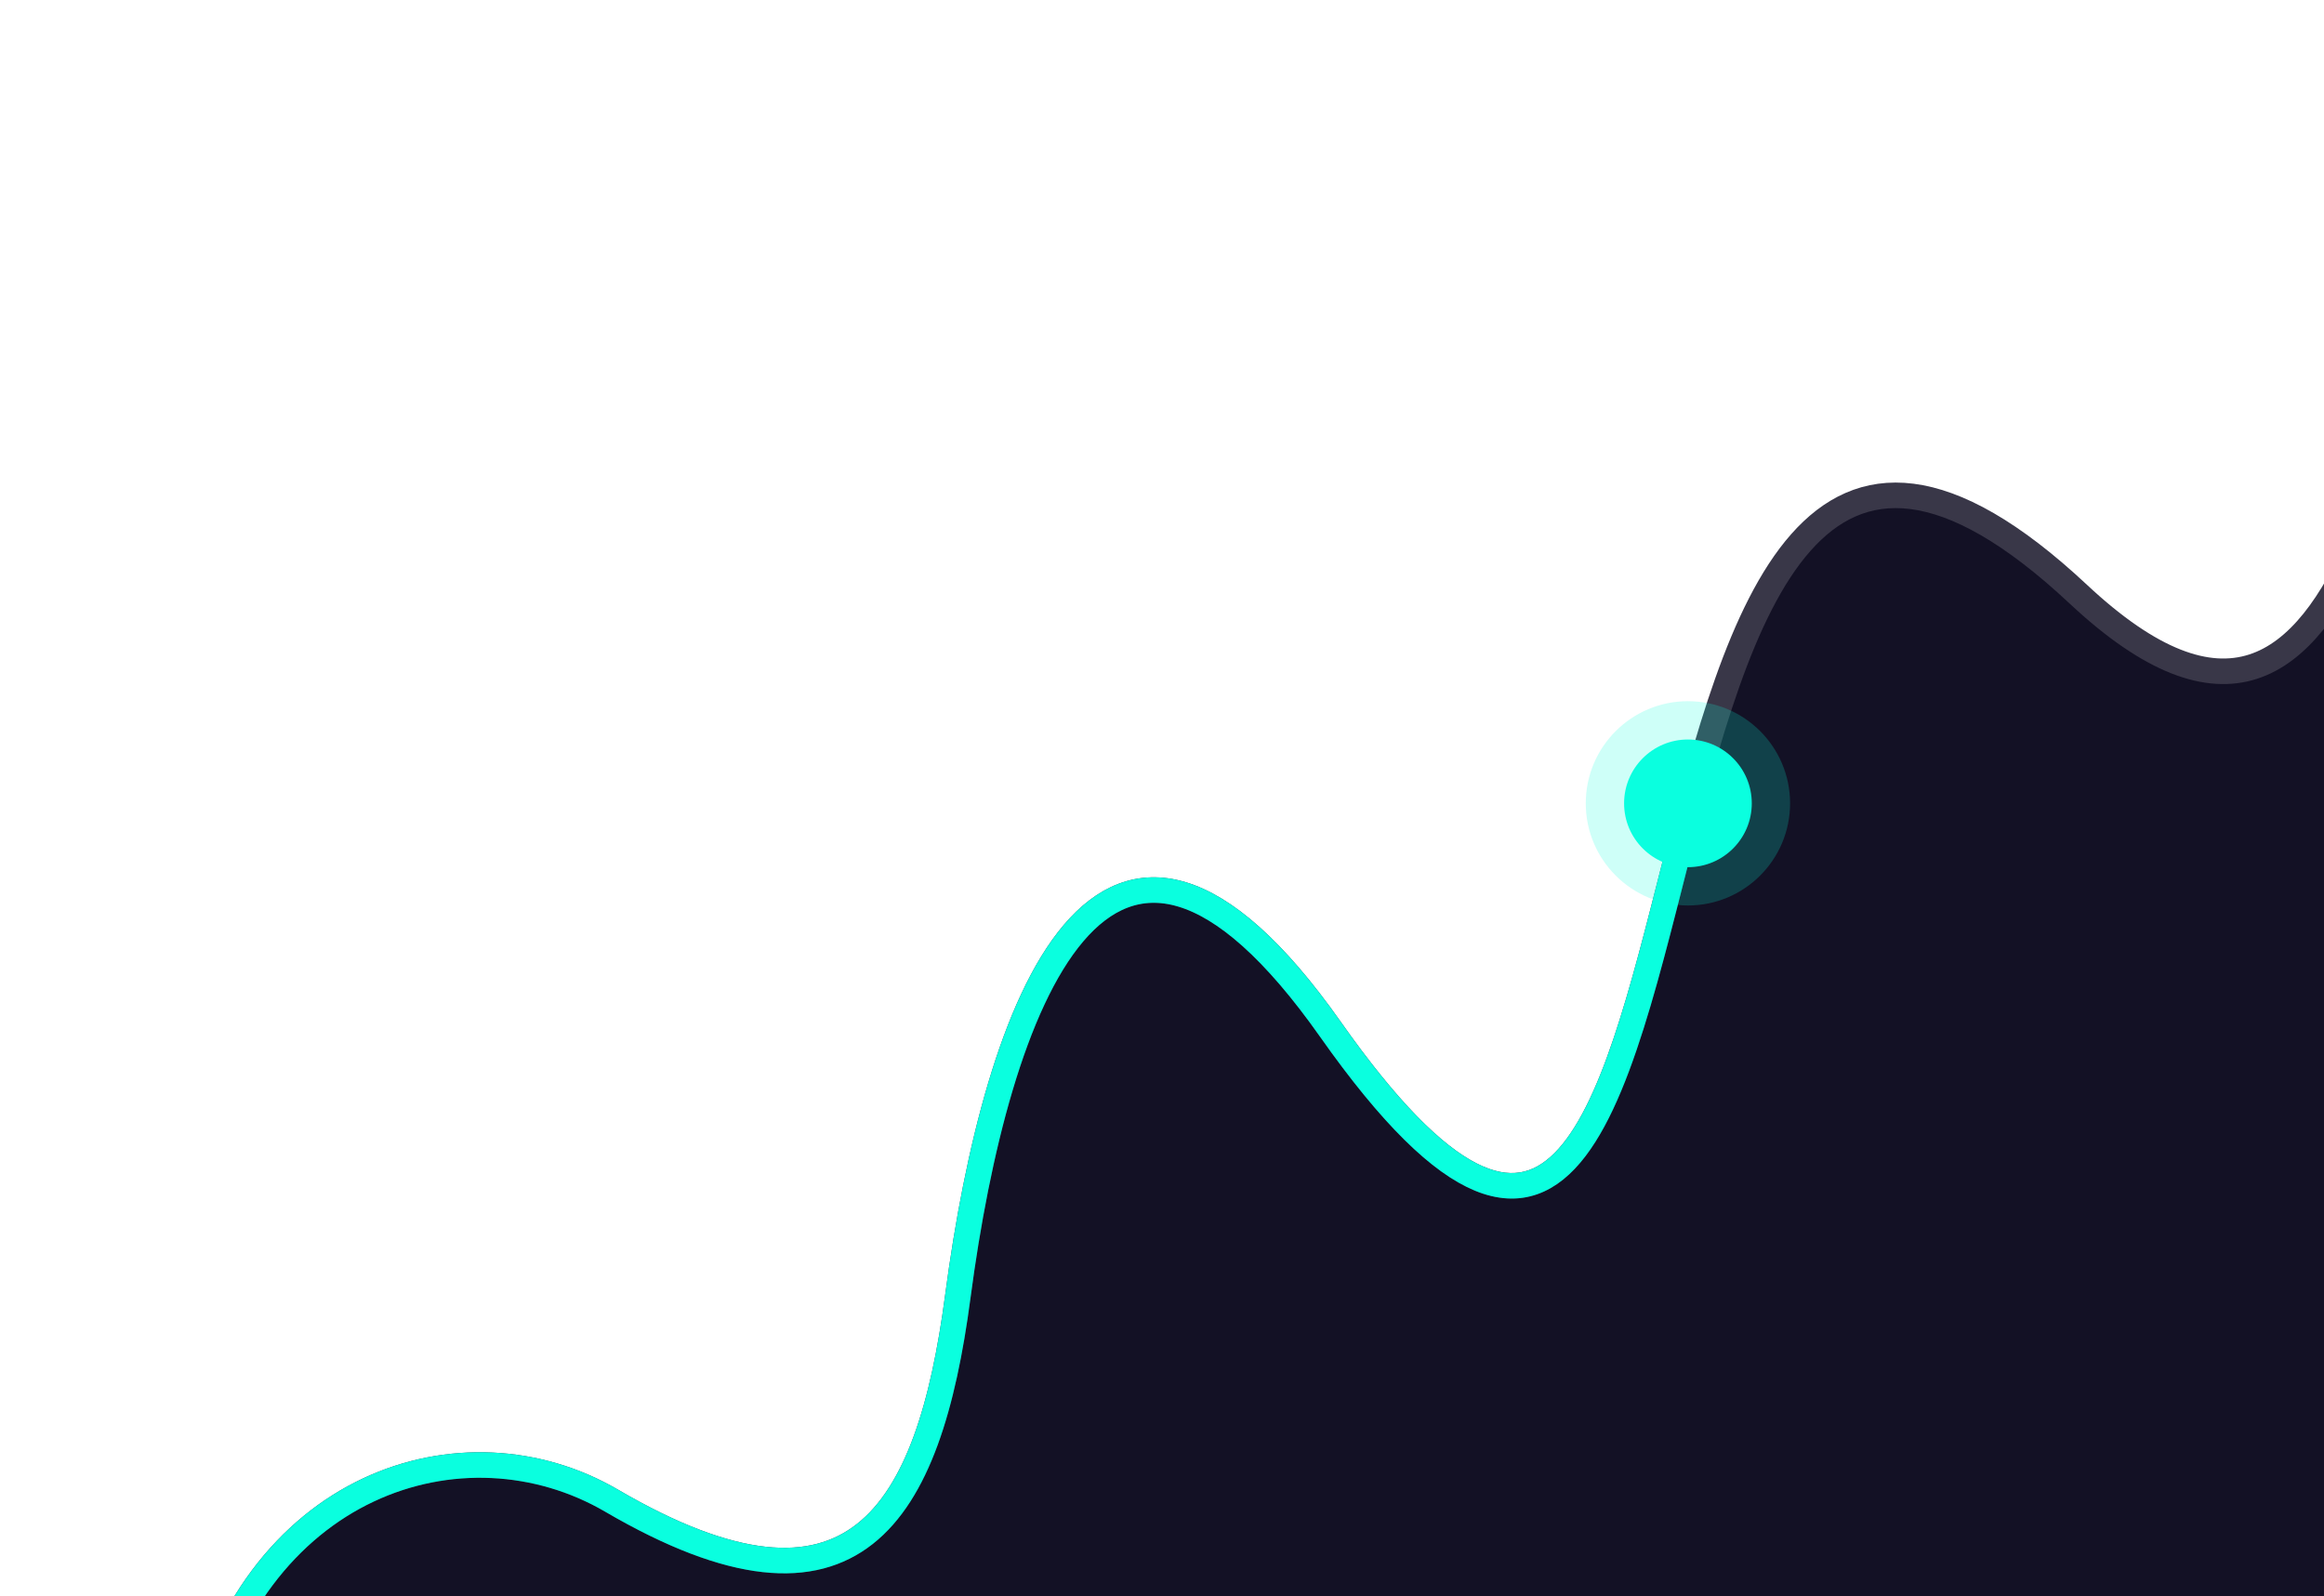
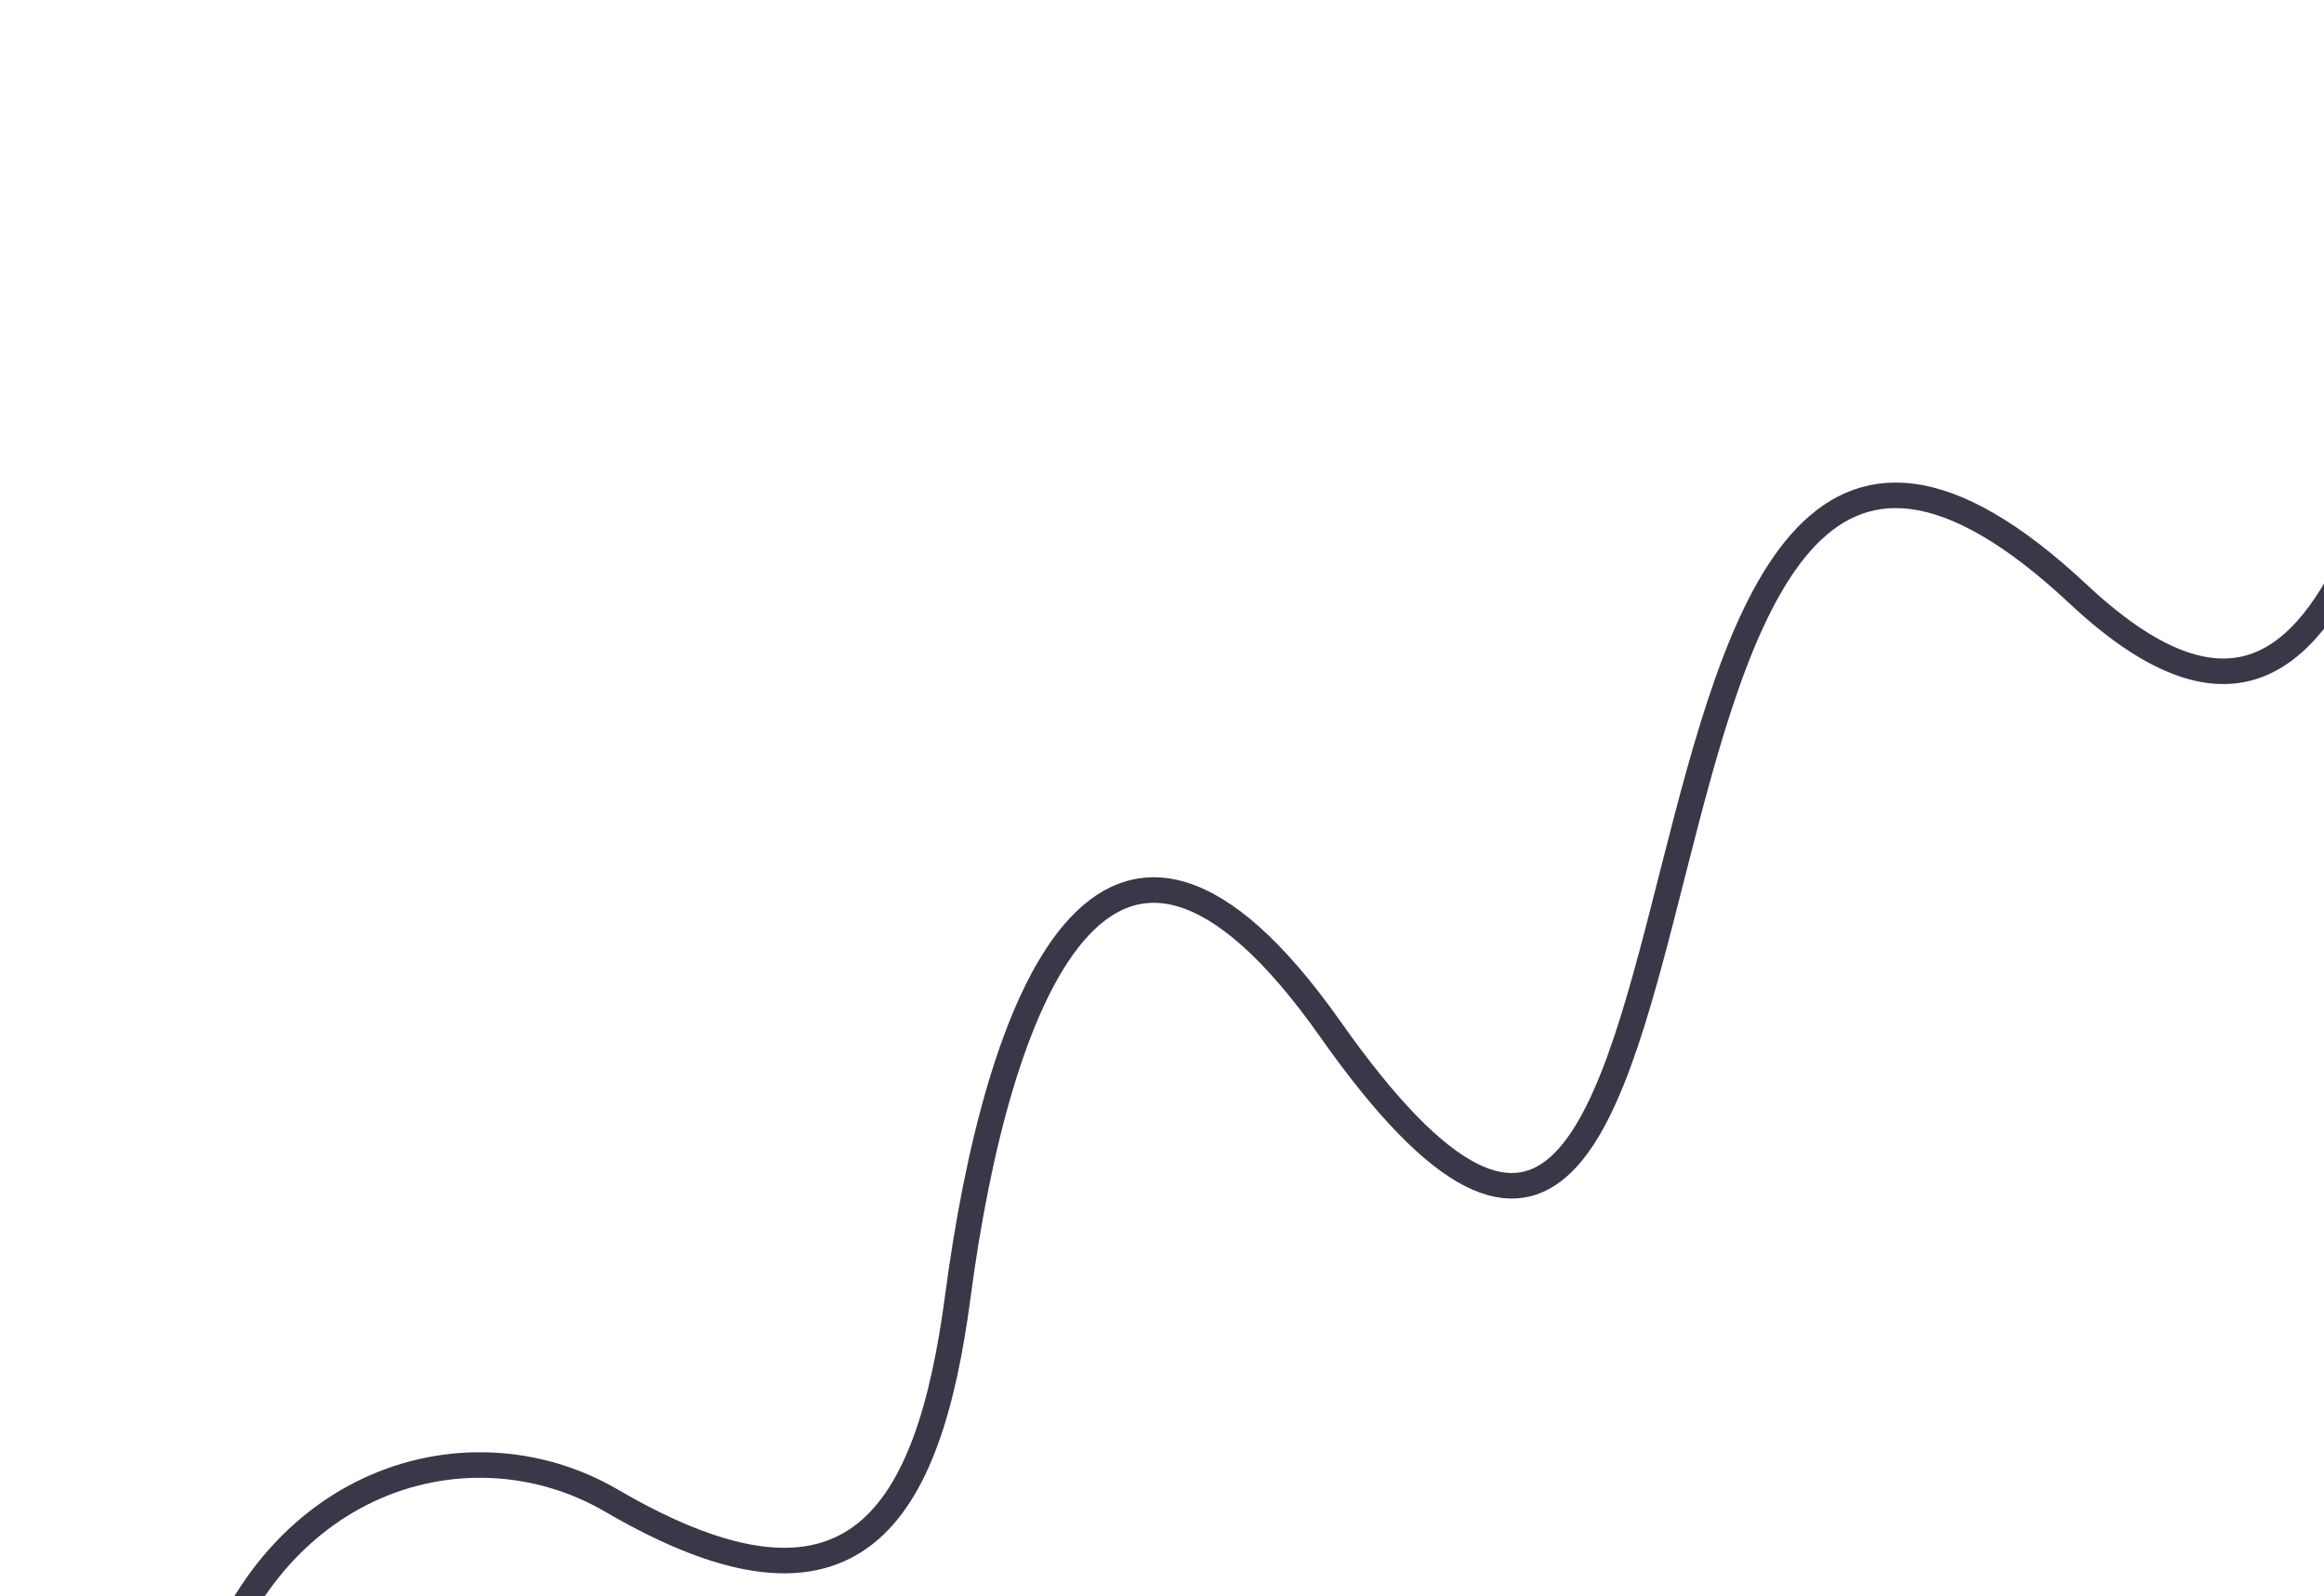
<svg xmlns="http://www.w3.org/2000/svg" width="364" height="250" viewBox="0 0 364 250" fill="none">
-   <path d="M95.793 235.065C72.726 221.59 38.926 232.052 30.641 271.218L20.352 317.914L392.178 317.915V7.975C375.836 55.213 371.135 135.759 325.522 93.075C242.249 15.15 279.198 261.803 208.397 161.251C172.888 110.821 156.049 157.485 150.024 203.054C145.483 237.394 133.83 257.284 95.793 235.065Z" fill="#131125" />
  <path d="M95.793 235.065C72.726 221.59 38.926 232.052 30.641 271.218L20.352 317.914L392.178 317.915V7.975C375.836 55.213 371.135 135.759 325.522 93.075C242.249 15.15 279.198 261.803 208.397 161.251C172.888 110.821 156.049 157.485 150.024 203.054C145.483 237.394 133.83 257.284 95.793 235.065Z" stroke="#393748" stroke-width="4" />
-   <path d="M30.641 271.218C38.926 232.051 72.725 221.589 95.793 235.064C133.829 257.284 145.482 237.394 150.023 203.053C156.049 157.485 172.887 110.82 208.396 161.251C246.736 215.702 253.479 168.337 264.827 125.834" stroke="#0AFFDF" stroke-width="4" />
-   <circle cx="264.375" cy="125.834" r="16" fill="#0AFFDF" fill-opacity="0.2" />
-   <circle cx="264.375" cy="125.834" r="10" fill="#0AFFDF" />
</svg>